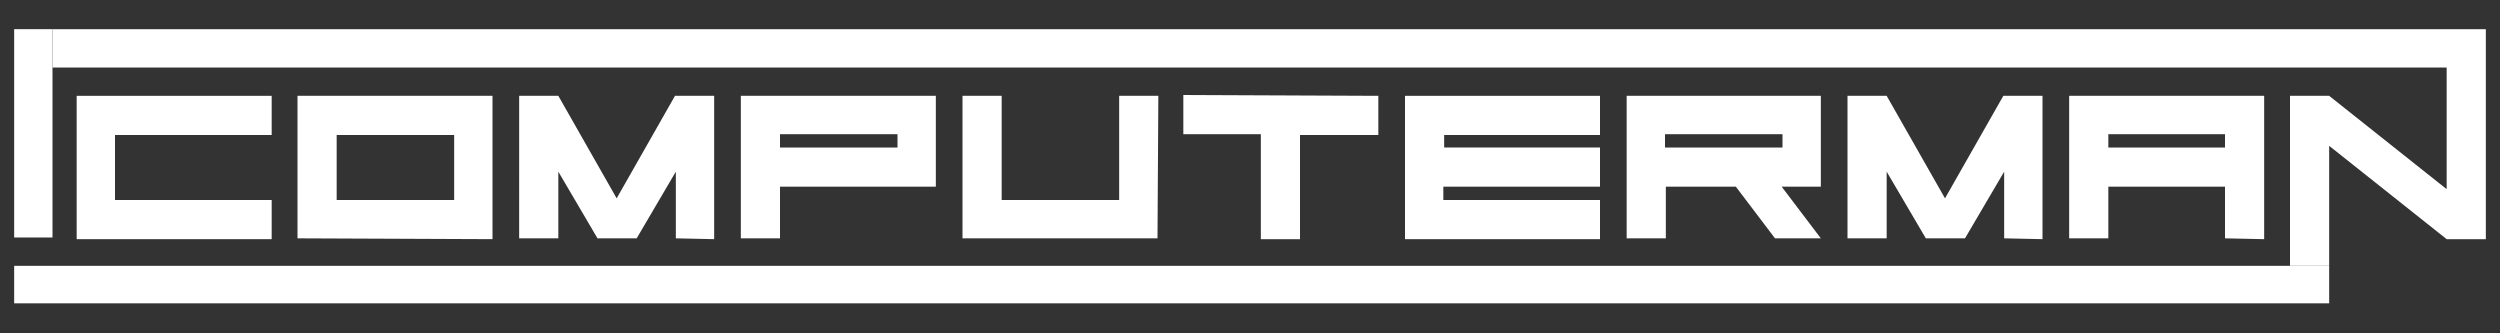
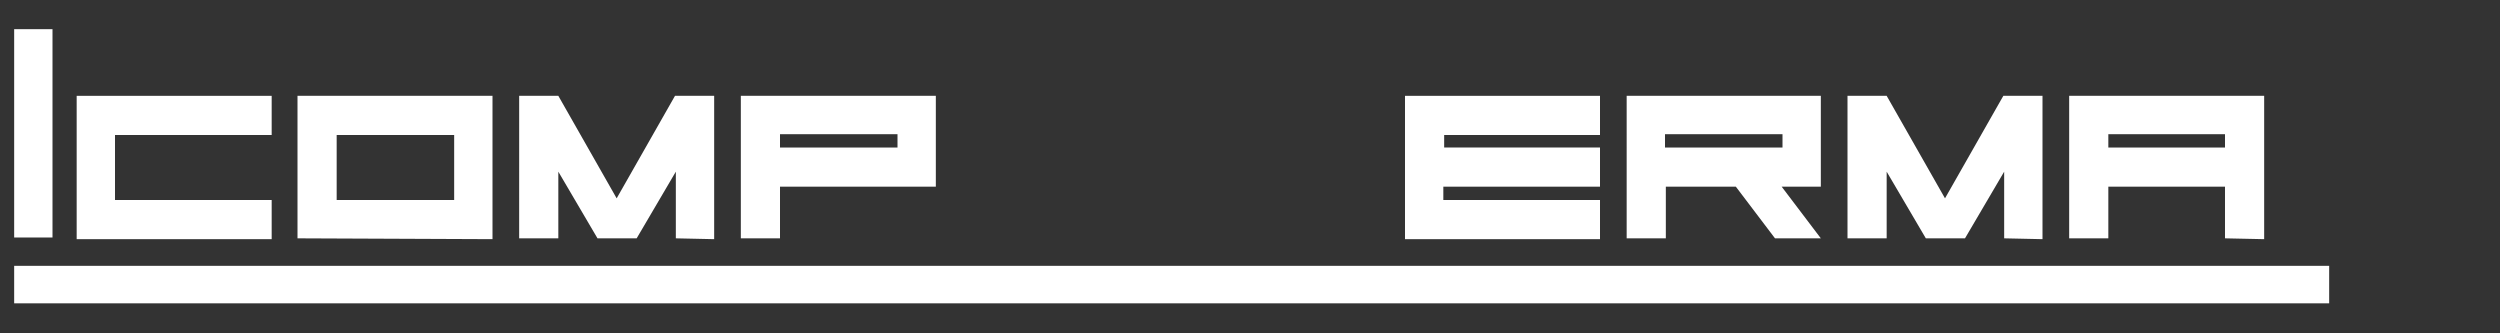
<svg xmlns="http://www.w3.org/2000/svg" version="1.1" id="Layer_1" x="0px" y="0px" width="300px" height="40px" viewBox="0 0 300 40" style="enable-background:new 0 0 300 40;" xml:space="preserve">
  <rect x="0" y="0" width="300" height="40" fill="#333333" stroke="none" />
  <style type="text/css">
	.st0{fill:#FFFFFF;}
</style>
  <g>
    <path class="st0" d="M13.8,16.1V24h18.8v4.7H9.2V11.5h23.4v4.7H13.8V16.1z" />
    <path class="st0" d="M35.7,28.6V11.5h23.4v17.2L35.7,28.6L35.7,28.6z M40.4,16.1V24h14.1v-7.8H40.4V16.1z" />
    <path class="st0" d="M81.1,28.6v-8l-4.7,8h-4.7l-4.7-8v8h-4.7V11.5H67l7,12.3l7-12.3h4.7v17.2L81.1,28.6L81.1,28.6z" />
    <path class="st0" d="M88.9,11.5h23.4v10.9H93.6v6.2h-4.7V11.5z M93.6,16.1v1.6h14.1v-1.6H93.6z" />
-     <path class="st0" d="M138.9,28.6h-23.4V11.5h4.7V24h14.1V11.5h4.7L138.9,28.6L138.9,28.6z" />
-     <path class="st0" d="M165.4,11.5v4.7H156v12.5h-4.7V16.1H142v-4.7L165.4,11.5L165.4,11.5z" />
    <path class="st0" d="M173.3,16.1v1.6H192v4.7h-18.8V24H192v4.7h-23.4V11.5H192v4.7h-18.7V16.1z" />
    <path class="st0" d="M195.1,11.5h23.4v10.9h-4.7l4.7,6.2H213l-4.7-6.2h-8.4v6.2h-4.7V11.5H195.1z M199.8,16.1v1.6h14.1v-1.6H199.8z   " />
    <path class="st0" d="M240.5,28.6v-8l-4.7,8h-4.7l-4.7-8v8h-4.7V11.5h4.7l7,12.3l7-12.3h4.7v17.2L240.5,28.6L240.5,28.6z" />
    <path class="st0" d="M267,28.6v-6.2h-14v6.2h-4.7V11.5h23.4v17.2L267,28.6L267,28.6z M253,16.1v1.6h14v-1.6H253z" />
    <rect x="1.7" y="31.9" class="st0" width="277.8" height="4.5" />
    <g>
-       <polygon class="st0" points="274.8,11.5 274.8,31.9 279.5,31.9 279.5,17.5 293.6,28.7 298.3,28.7 298.3,8.1 298.3,8.1 298.3,3.5     6.3,3.5 6.3,8.1 293.6,8.1 293.6,22.7 279.5,11.5   " />
      <polygon class="st0" points="1.7,3.5 1.7,28.5 6.3,28.5 6.3,8.1 6.3,3.5   " />
    </g>
  </g>
</svg>